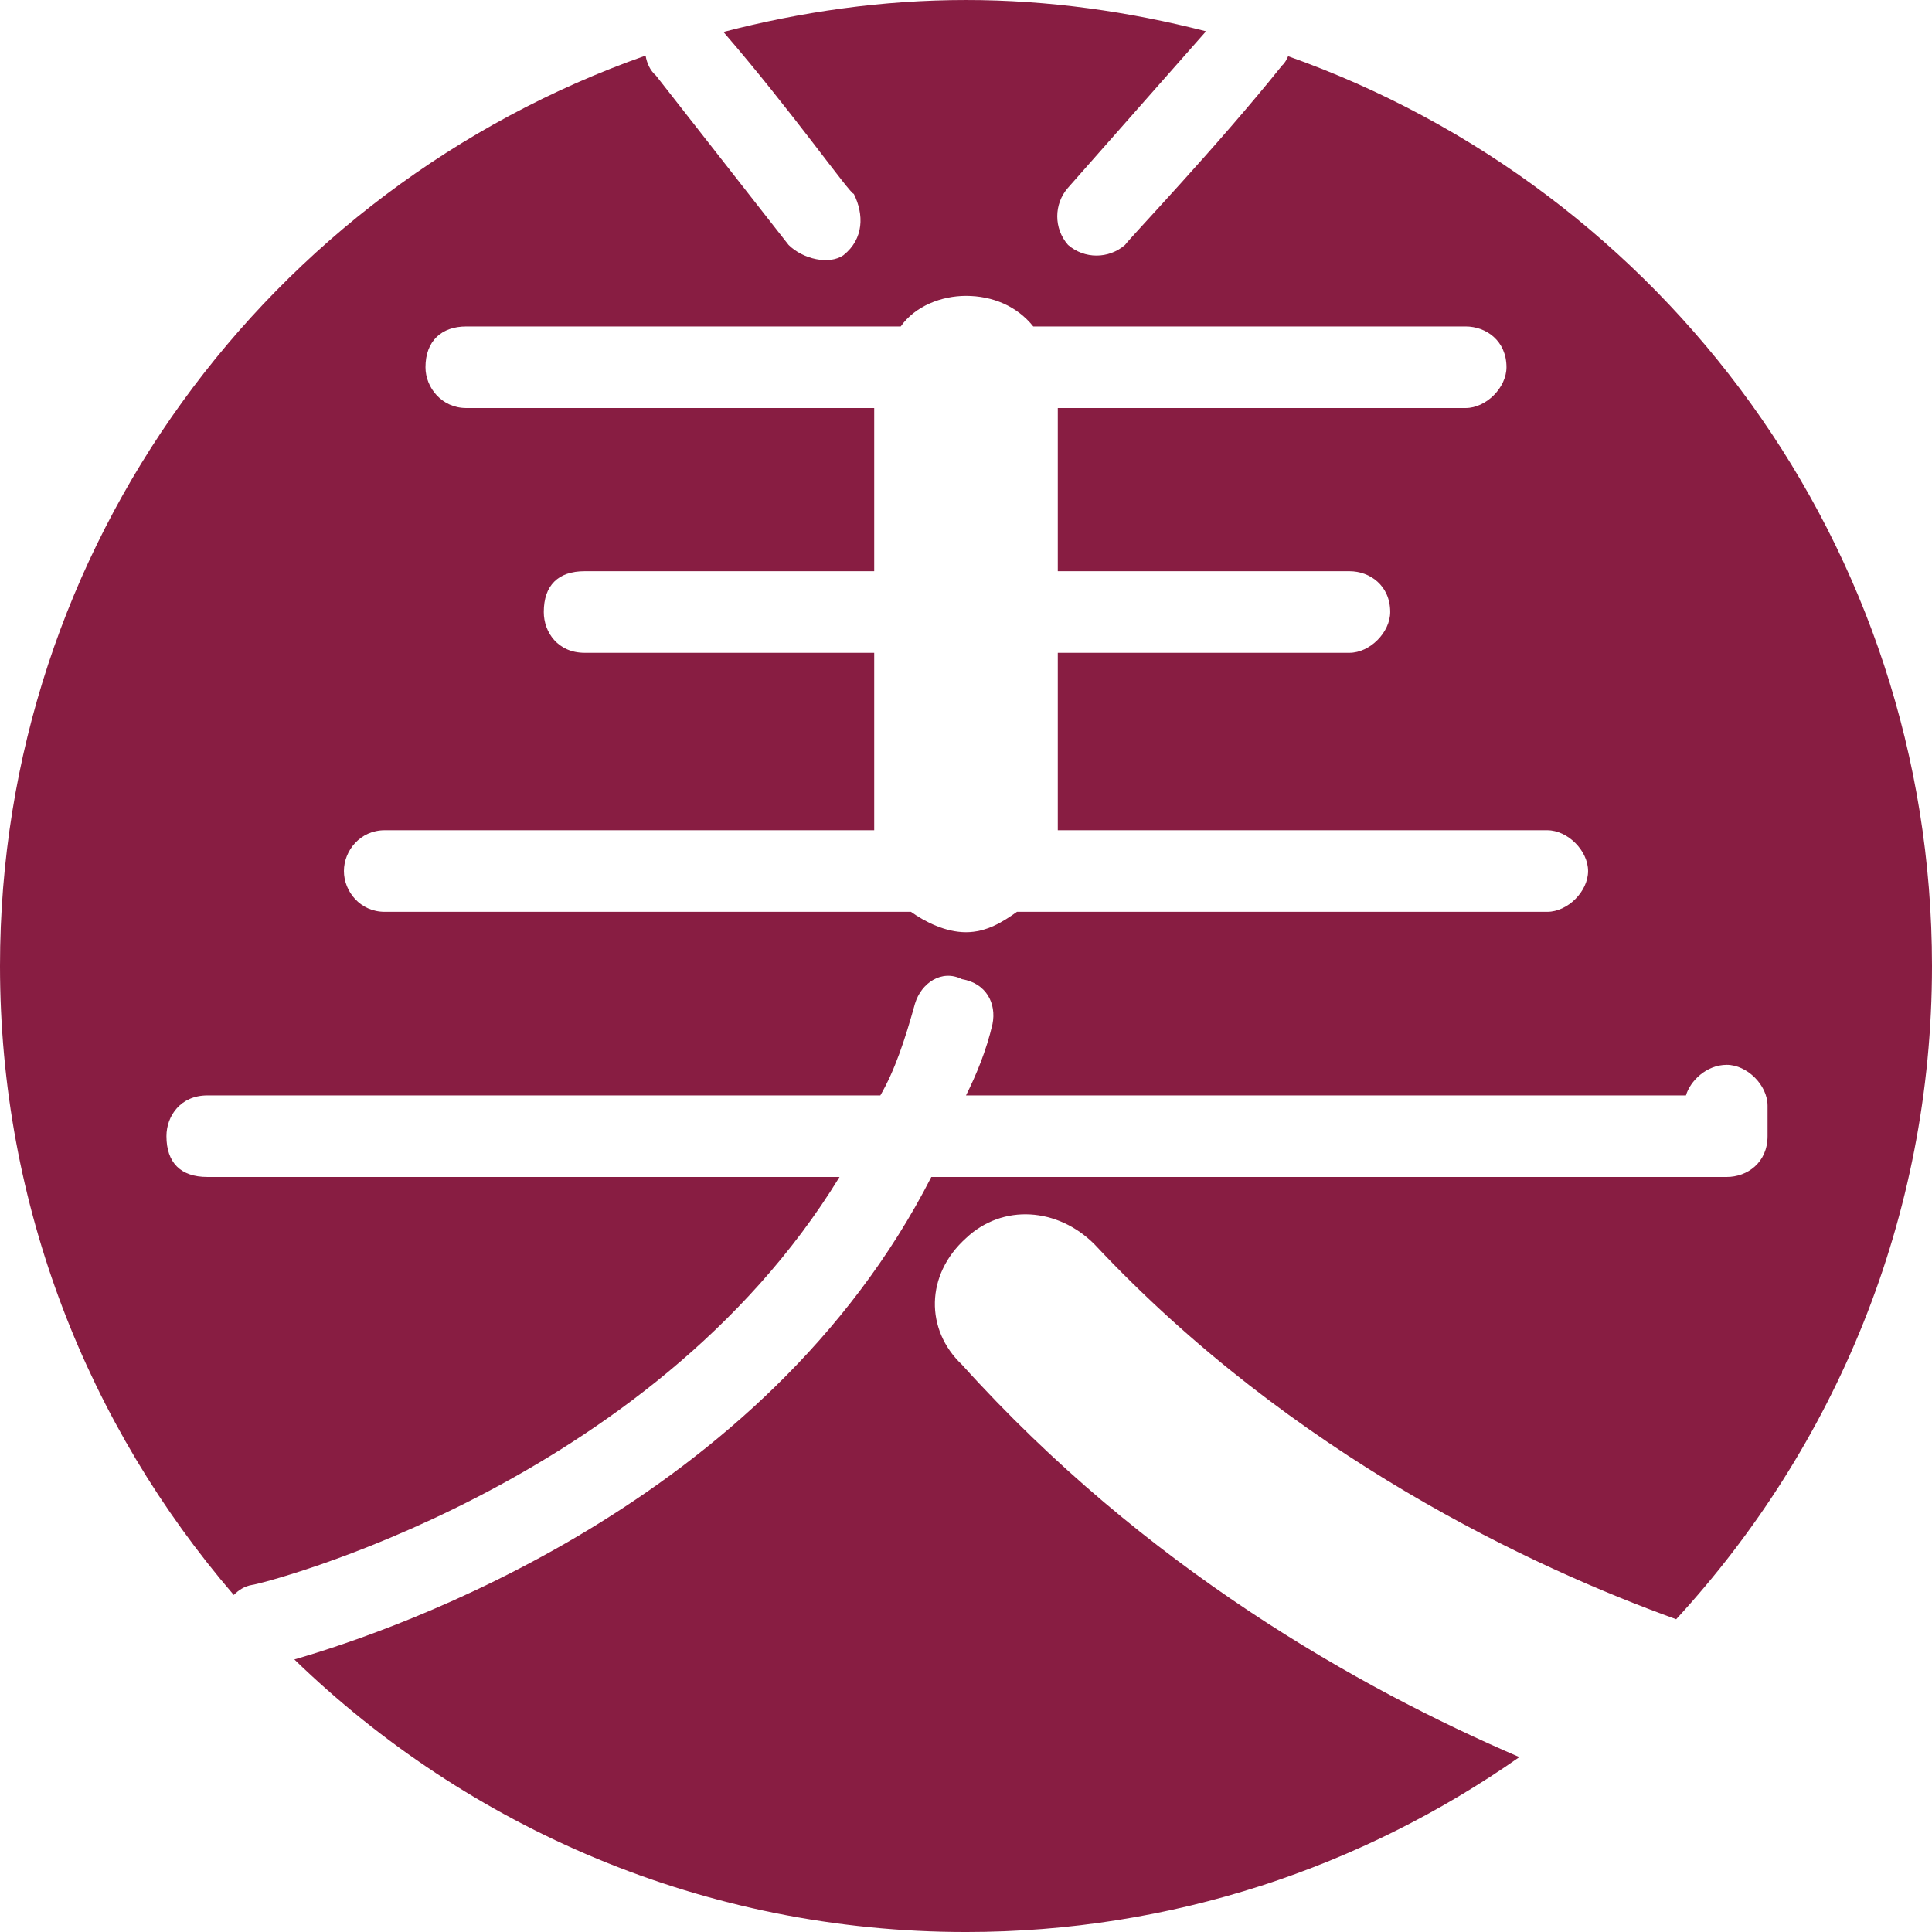
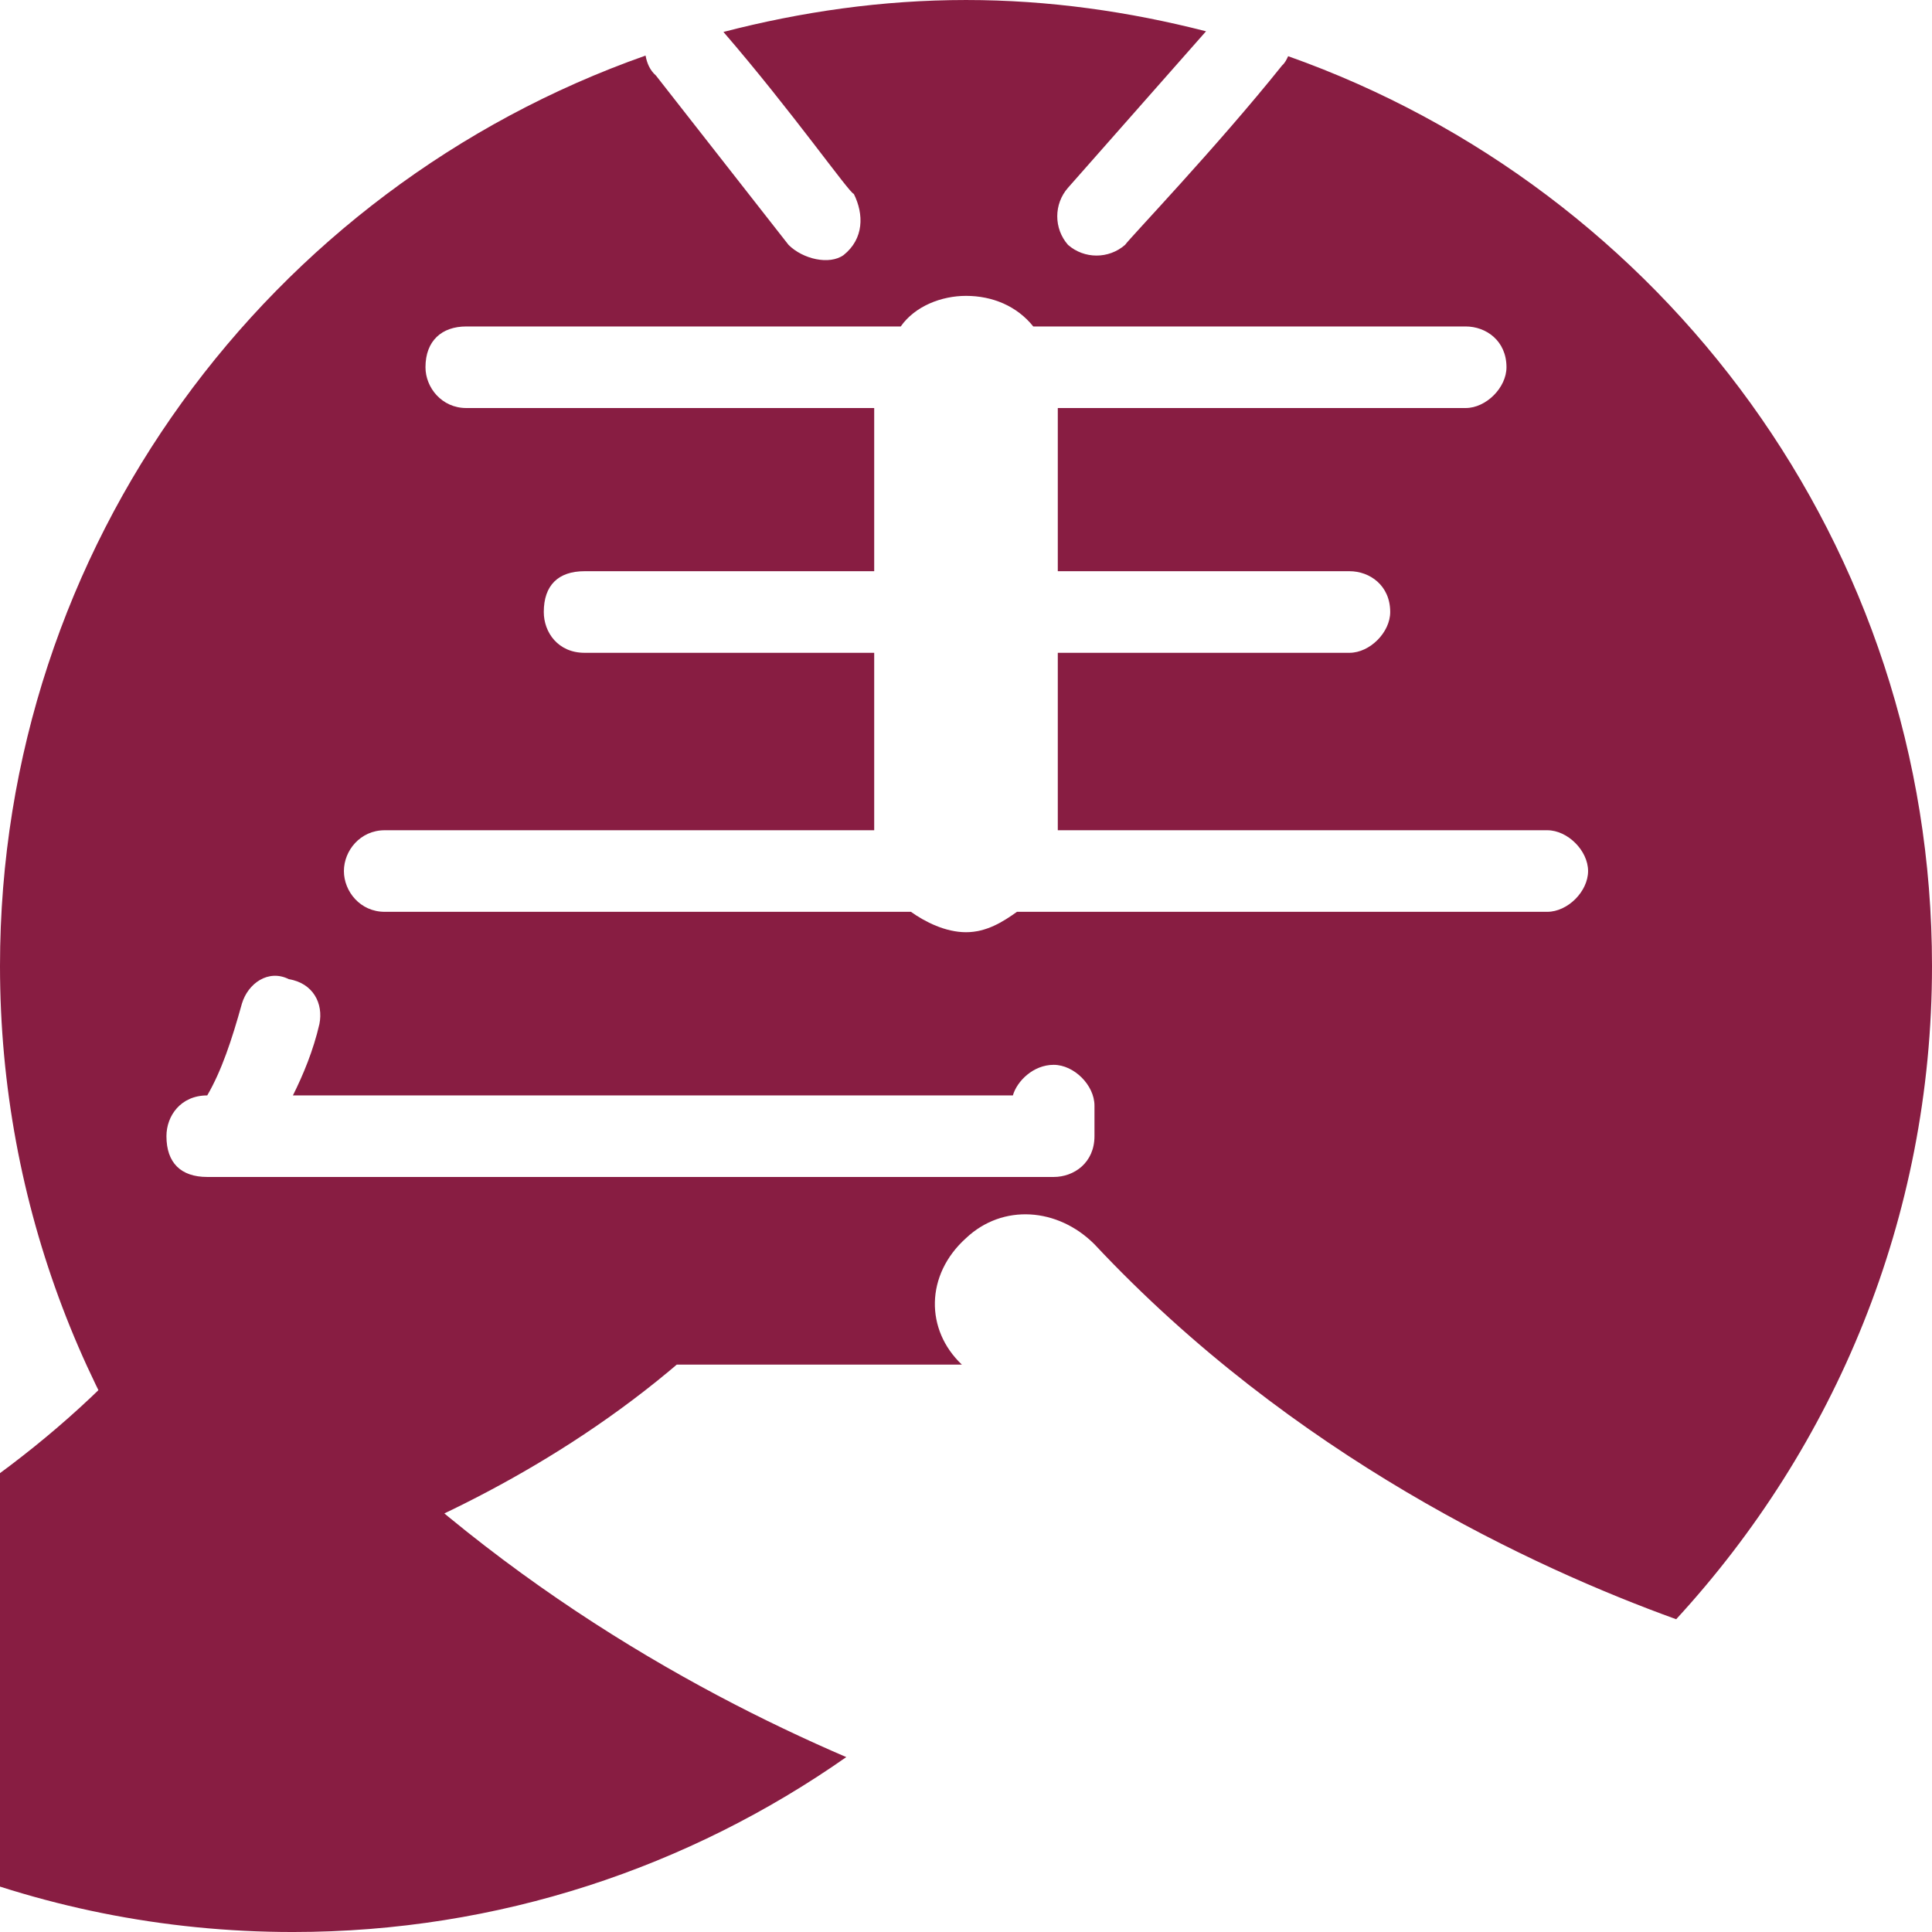
<svg xmlns="http://www.w3.org/2000/svg" id="a" viewBox="0 0 512 512">
  <style>
  @media (prefers-color-scheme: dark) {
    .a { fill: #e9ded5 }
  }
</style>
-   <path class="a" d="M254.914,361.641c-9.727-9.188-9.727-23.781,1.086-33.516,9.727-9.188,24.328-8.109,34.047,1.625,52.629,56.199,116.459,85.746,154.157,99.364,41.961-45.595,67.796-106.265,67.796-173.114,0-111.401-71.284-205.915-170.626-241.106-.416.864-.806,1.746-1.593,2.435-17.297,21.617-40.547,45.937-41.625,47.563-4.328,3.781-10.813,3.781-15.125,0-3.797-4.328-3.797-10.813,0-15.133l36.58-41.467c-20.374-5.22-41.609-8.291-63.611-8.291-22.243,0-43.706,3.132-64.282,8.464,18.18,21.043,33.502,42.911,34.548,42.911,2.703,5.406,2.703,11.891-2.703,16.219-3.781,2.703-10.805,1.078-14.594-2.703l-35.133-44.867c-1.614-1.413-2.403-3.315-2.755-5.296C71.5,49.789,0,144.428,0,256c0,63.724,23.427,121.878,61.95,166.683,1.292-1.282,2.822-2.328,4.862-2.667,1.625,0,105.406-25.938,155.672-108.109H54.922c-7.023,0-10.813-3.781-10.813-10.812,0-5.391,3.789-10.797,10.813-10.797h178.375c3.781-6.5,6.484-14.594,9.187-24.328,1.625-5.406,7.031-9.188,12.43-6.484,6.492,1.078,9.195,6.484,8.109,11.891-1.617,7.031-4.32,13.516-7.023,18.922h190.797c1.094-3.797,5.406-8.109,10.813-8.109s10.813,5.406,10.813,10.812v8.094c0,7.031-5.406,10.812-10.813,10.812h-210.797c-44.301,86.688-141.805,120.043-168.806,127.863,46.078,44.639,108.771,72.23,177.993,72.23,54.597,0,105.096-17.228,146.65-46.352-42.602-18.314-99.261-50.246-147.736-104.008ZM410.047,241.641h-140.539c-3.781,2.703-8.102,5.406-13.508,5.406s-10.813-2.703-14.594-5.406H101.945c-6.484,0-10.805-5.406-10.805-10.805s4.32-10.813,10.805-10.813h129.727v-47.023h-76.75c-7.031,0-10.813-5.406-10.813-10.813,0-7.031,3.781-10.812,10.813-10.812h76.75v-43.242h-108.102c-6.484,0-10.813-5.406-10.813-10.812,0-7.023,4.328-10.805,10.813-10.805h115.133c3.781-5.406,10.812-8.109,17.297-8.109,7.023,0,13.508,2.703,17.828,8.109h114.594c5.406,0,10.813,3.781,10.813,10.805,0,5.406-5.406,10.812-10.813,10.812h-108.094v43.242h77.297c5.391,0,10.797,3.781,10.797,10.812,0,5.406-5.406,10.813-10.797,10.813h-77.297v47.023h129.719c5.406,0,10.812,5.406,10.812,10.813s-5.406,10.805-10.812,10.805Z" fill="#881d42" />
+   <path class="a" d="M254.914,361.641c-9.727-9.188-9.727-23.781,1.086-33.516,9.727-9.188,24.328-8.109,34.047,1.625,52.629,56.199,116.459,85.746,154.157,99.364,41.961-45.595,67.796-106.265,67.796-173.114,0-111.401-71.284-205.915-170.626-241.106-.416.864-.806,1.746-1.593,2.435-17.297,21.617-40.547,45.937-41.625,47.563-4.328,3.781-10.813,3.781-15.125,0-3.797-4.328-3.797-10.813,0-15.133l36.58-41.467c-20.374-5.22-41.609-8.291-63.611-8.291-22.243,0-43.706,3.132-64.282,8.464,18.18,21.043,33.502,42.911,34.548,42.911,2.703,5.406,2.703,11.891-2.703,16.219-3.781,2.703-10.805,1.078-14.594-2.703l-35.133-44.867c-1.614-1.413-2.403-3.315-2.755-5.296C71.5,49.789,0,144.428,0,256c0,63.724,23.427,121.878,61.95,166.683,1.292-1.282,2.822-2.328,4.862-2.667,1.625,0,105.406-25.938,155.672-108.109H54.922c-7.023,0-10.813-3.781-10.813-10.812,0-5.391,3.789-10.797,10.813-10.797c3.781-6.5,6.484-14.594,9.187-24.328,1.625-5.406,7.031-9.188,12.43-6.484,6.492,1.078,9.195,6.484,8.109,11.891-1.617,7.031-4.32,13.516-7.023,18.922h190.797c1.094-3.797,5.406-8.109,10.813-8.109s10.813,5.406,10.813,10.812v8.094c0,7.031-5.406,10.812-10.813,10.812h-210.797c-44.301,86.688-141.805,120.043-168.806,127.863,46.078,44.639,108.771,72.23,177.993,72.23,54.597,0,105.096-17.228,146.65-46.352-42.602-18.314-99.261-50.246-147.736-104.008ZM410.047,241.641h-140.539c-3.781,2.703-8.102,5.406-13.508,5.406s-10.813-2.703-14.594-5.406H101.945c-6.484,0-10.805-5.406-10.805-10.805s4.32-10.813,10.805-10.813h129.727v-47.023h-76.75c-7.031,0-10.813-5.406-10.813-10.813,0-7.031,3.781-10.812,10.813-10.812h76.75v-43.242h-108.102c-6.484,0-10.813-5.406-10.813-10.812,0-7.023,4.328-10.805,10.813-10.805h115.133c3.781-5.406,10.812-8.109,17.297-8.109,7.023,0,13.508,2.703,17.828,8.109h114.594c5.406,0,10.813,3.781,10.813,10.805,0,5.406-5.406,10.812-10.813,10.812h-108.094v43.242h77.297c5.391,0,10.797,3.781,10.797,10.812,0,5.406-5.406,10.813-10.797,10.813h-77.297v47.023h129.719c5.406,0,10.812,5.406,10.812,10.813s-5.406,10.805-10.812,10.805Z" fill="#881d42" />
</svg>